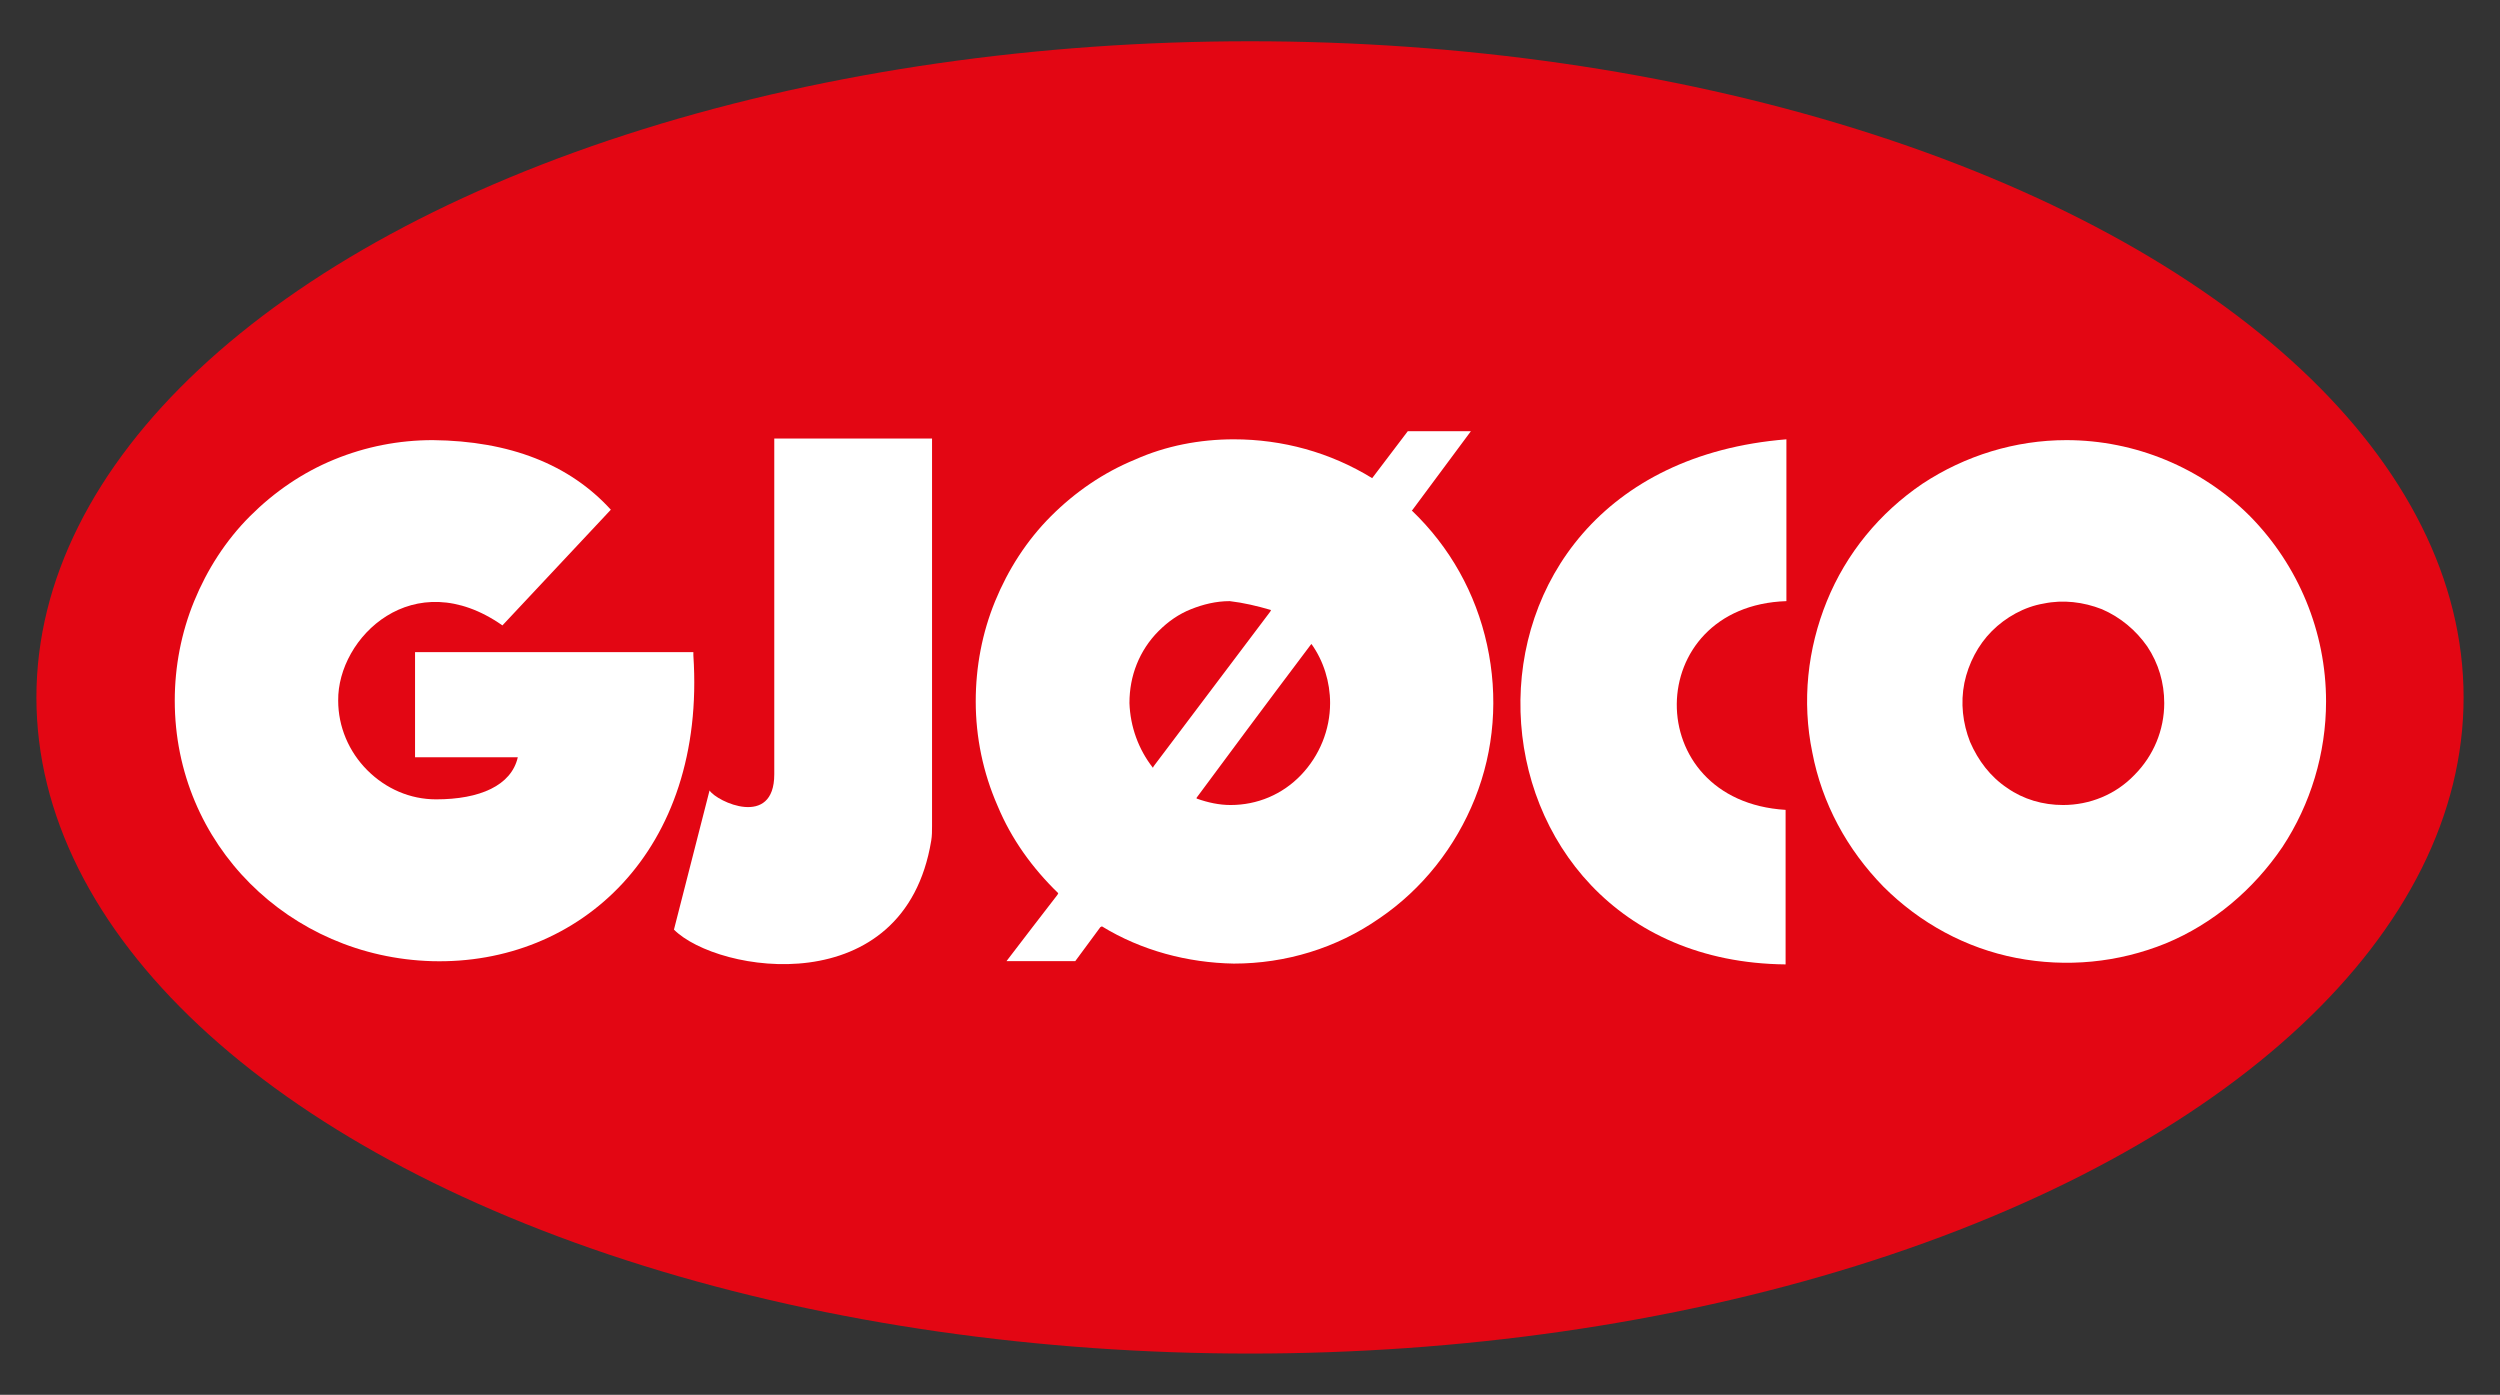
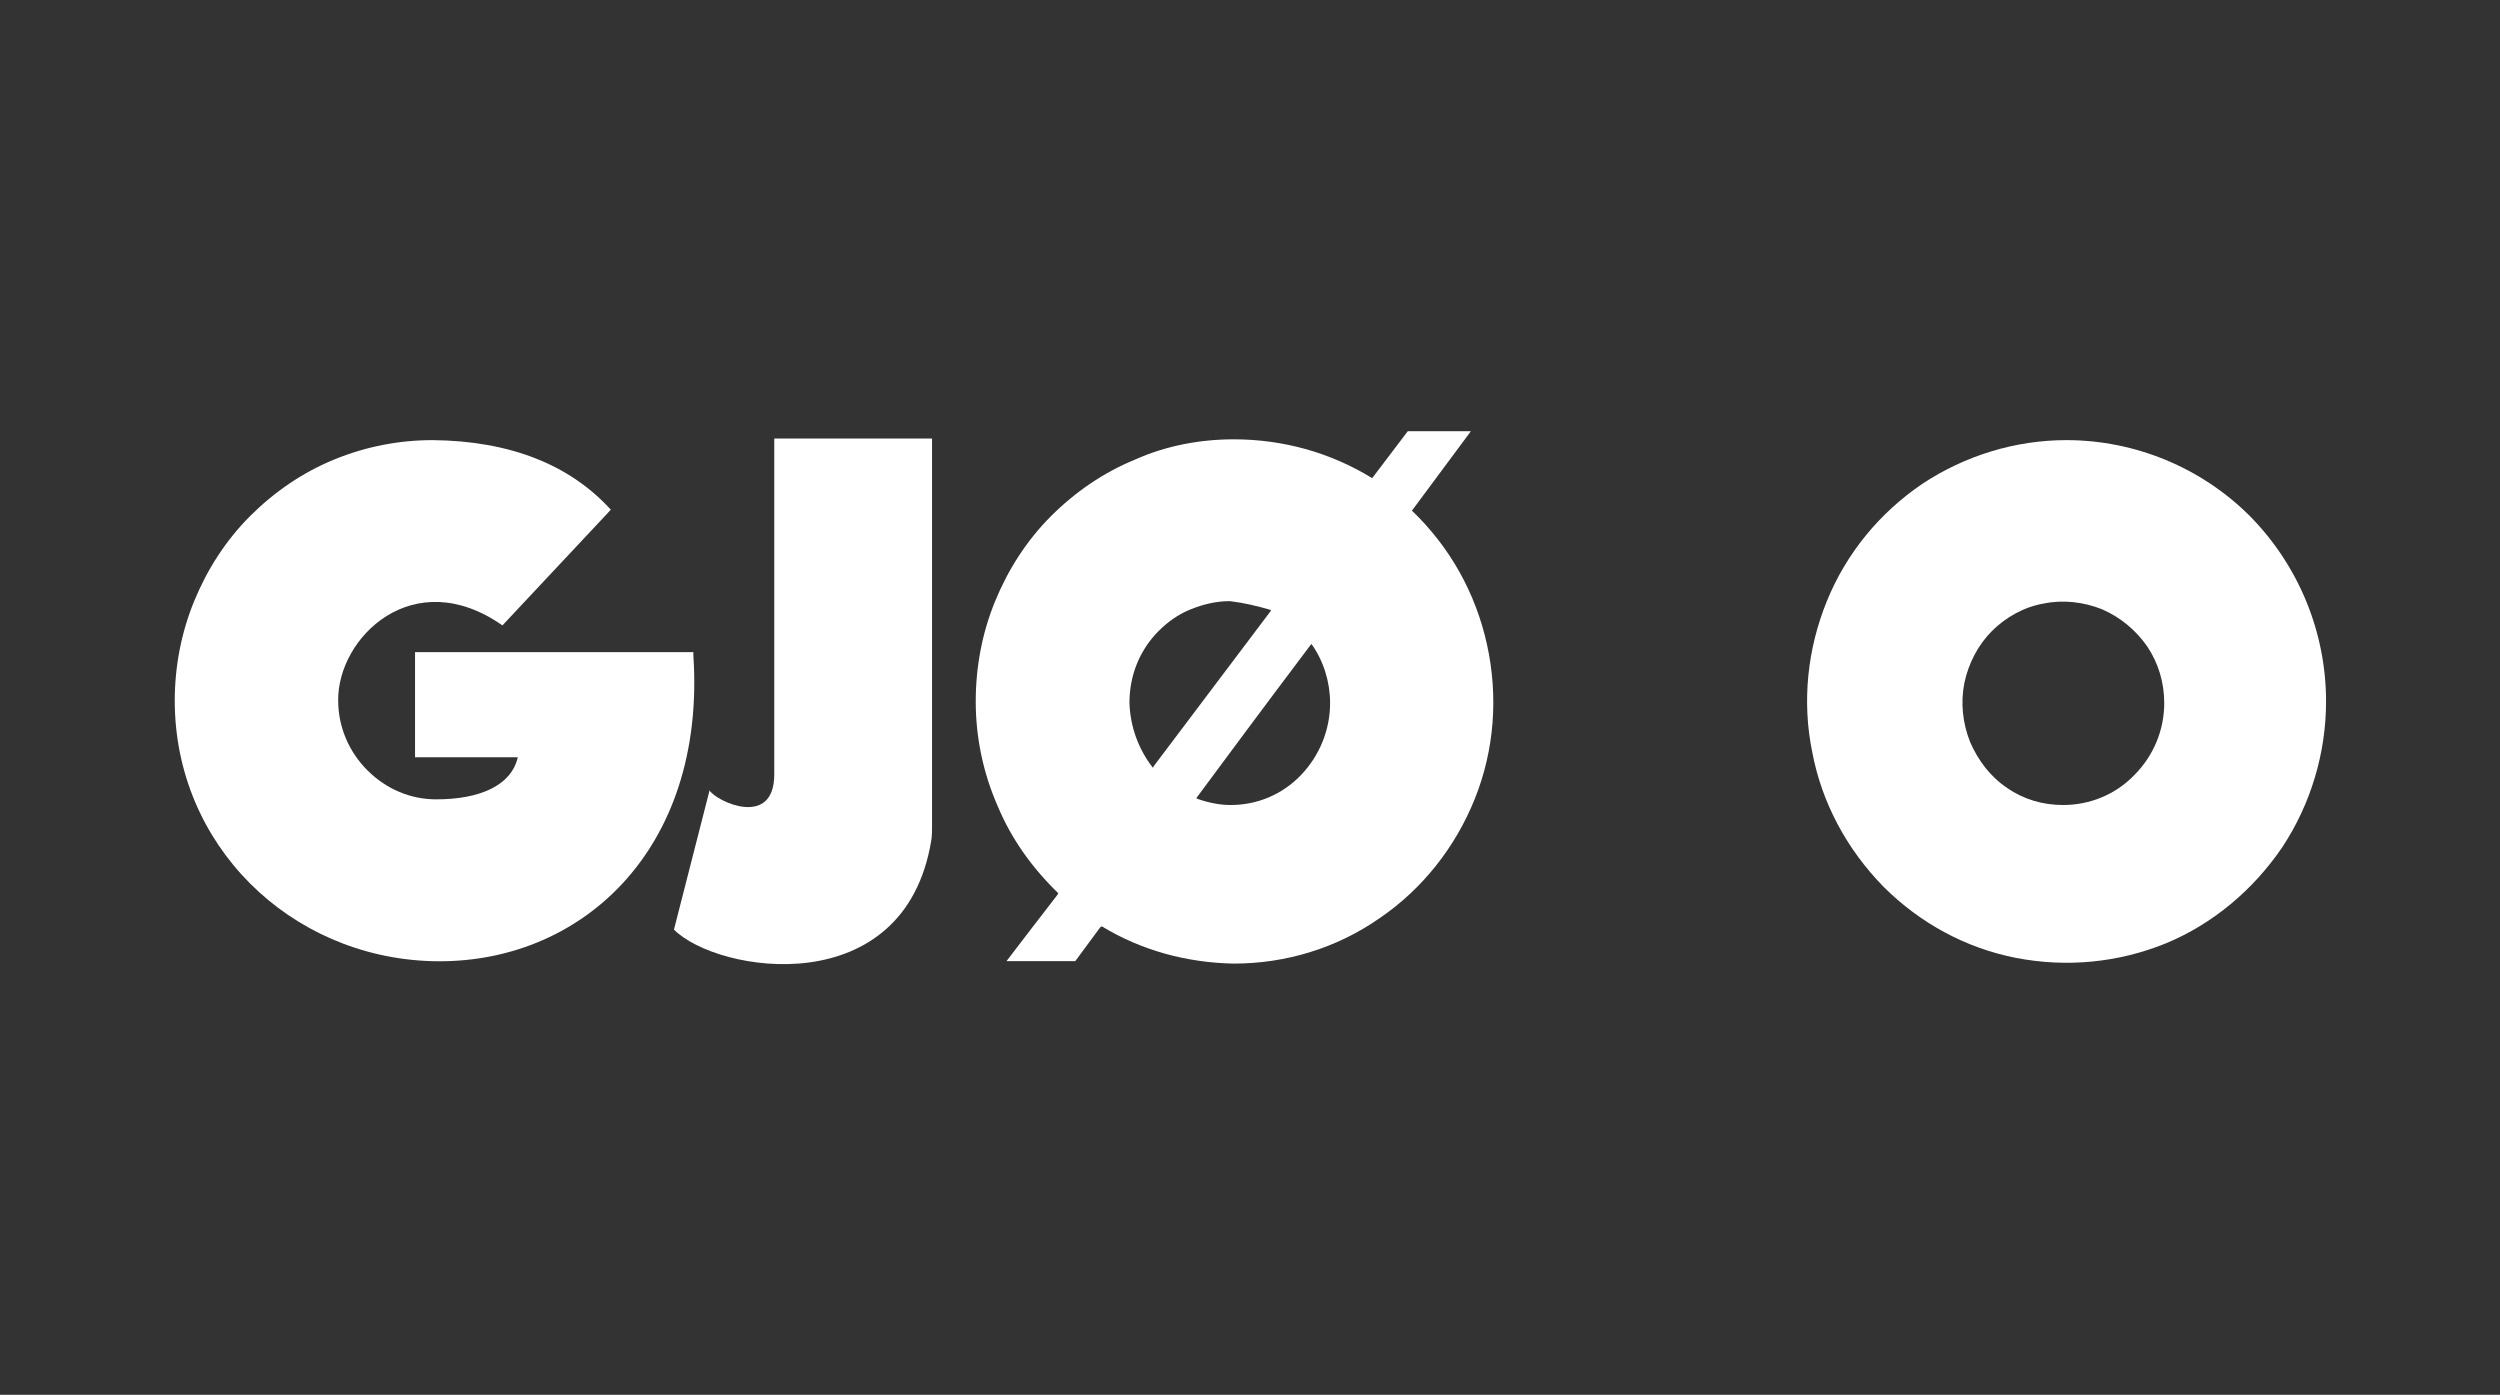
<svg xmlns="http://www.w3.org/2000/svg" xml:space="preserve" style="enable-background:new 0 0 309 172.4;" viewBox="0 0 309 172.4" y="0px" x="0px" id="Layer_1">
  <rect x="0" y="0" width="309" height="172.4" fill="#333333" stroke="none" />
  <style type="text/css">
	.st0{fill:#E30613;}
	.st1{fill:#FFFFFF;}
</style>
  <g>
-     <ellipse ry="81.1" rx="150" cy="86.2" cx="154.5" class="st0" />
    <g>
      <path d="M85.7,81c1.6,24.2-14.1,38.3-32.3,37.8c-17.6-0.5-31.8-14.4-31.8-32.2c0-4.2,0.8-8.4,2.4-12.3    c1.6-3.9,3.9-7.5,6.9-10.5c3-3,6.5-5.4,10.4-7c3.9-1.6,8-2.4,12.2-2.4c9.5,0.1,16.9,3,22,8.6L62.1,77.3c-11-7.7-20.4,1.5-20.3,9.3    c0,3.2,1.3,6.3,3.6,8.6c2.3,2.3,5.3,3.6,8.5,3.6c5.4,0,9.3-1.7,10.1-5.2H51.3v-13h34.4V81z" class="st1" />
      <path d="M95.7,95.7c0,6.7-7.1,3.4-8,2l-4.4,17.2c5.4,5.4,28.5,9.1,31.8-11c0.1-0.6,0.1-1.2,0.1-1.8V54.2H95.7    C95.7,89.2,95.7,95.7,95.7,95.7z" class="st1" />
-       <path d="M220.7,100.1c-18.1-1.1-17.8-25.2,0.1-25.8V54.3c-45.7,3.7-41.9,64.5-0.1,64.9V100.1z" class="st1" />
      <path d="M255,99.5c-2.5,0-4.9-0.7-6.9-2.1c-2.1-1.4-3.6-3.4-4.6-5.7c-0.9-2.3-1.2-4.8-0.7-7.3    c0.5-2.4,1.7-4.7,3.4-6.4s4-3,6.4-3.4c2.4-0.5,4.9-0.2,7.2,0.7c2.3,1,4.2,2.6,5.6,4.6c1.4,2.1,2.1,4.5,2.1,7    c0,3.3-1.3,6.5-3.7,8.9C261.5,98.2,258.3,99.5,255,99.5z M255.4,54.4c-6.3,0-12.5,1.9-17.8,5.4c-5.3,3.6-9.4,8.6-11.8,14.5    c-2.4,5.9-3.1,12.4-1.8,18.7c1.2,6.3,4.3,12,8.8,16.6c4.5,4.5,10.2,7.6,16.4,8.8c6.2,1.2,12.6,0.6,18.5-1.8    c5.8-2.4,10.8-6.6,14.4-11.9c3.5-5.3,5.4-11.6,5.4-18c0-8.6-3.4-16.8-9.4-22.9C272.1,57.8,263.9,54.4,255.4,54.4z" class="st1" />
      <path d="M152.1,99.5c-1.4,0-2.8-0.3-4.2-0.8v-0.1c3.7-5,8.3-11.2,14.1-18.9l0.1-0.1c1.5,2.1,2.3,4.7,2.3,7.3    c0,3.3-1.3,6.5-3.6,8.9C158.5,98.2,155.4,99.5,152.1,99.5z M142.5,94.9c-1.8-2.3-2.8-5.1-2.9-8c0-1.7,0.3-3.3,0.9-4.8    c0.6-1.5,1.5-2.9,2.7-4.1c1.2-1.2,2.5-2.1,4-2.7c1.5-0.6,3.1-1,4.8-1c1.7,0.2,3.4,0.6,5.1,1.1l-0.1,0.2l-14.4,19.1L142.5,94.9z     M174.5,63.1l0.1-0.1l7.2-9.7H174l-4.4,5.8c-5.2-3.2-11.1-4.8-17.1-4.8c-4.2,0-8.4,0.8-12.2,2.5c-3.9,1.6-7.4,4-10.4,7    c-3,3-5.3,6.6-6.9,10.5c-1.6,3.9-2.4,8.1-2.4,12.4c0,4.4,0.9,8.8,2.7,12.9c1.7,4.1,4.3,7.7,7.5,10.8l-0.1,0.2    c-2,2.6-4.1,5.3-6.3,8.2h8.5l3.1-4.2l0.2-0.1c4.9,3,10.6,4.5,16.3,4.6c6.4,0,12.7-1.9,18-5.6c5.3-3.6,9.4-8.8,11.8-14.8    c2.4-6,2.9-12.6,1.5-19C182.4,73.3,179.2,67.6,174.5,63.1z" class="st1" />
    </g>
  </g>
</svg>